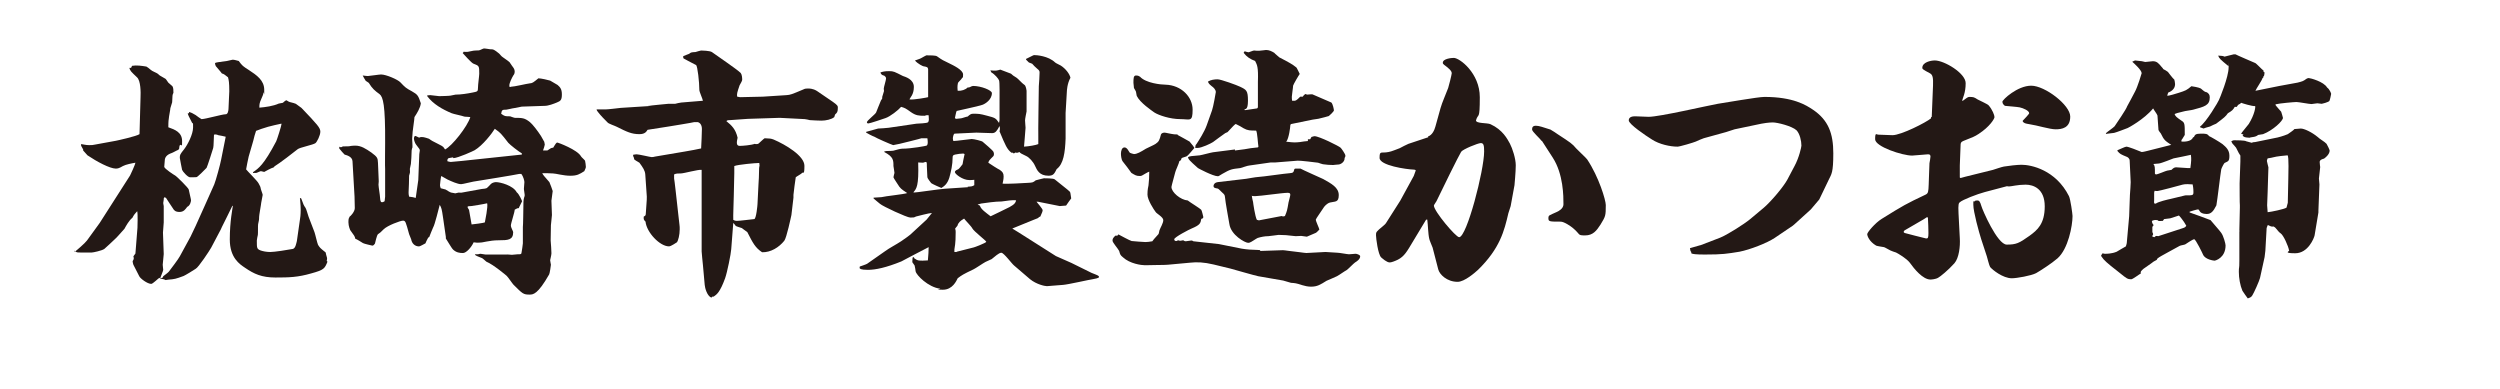
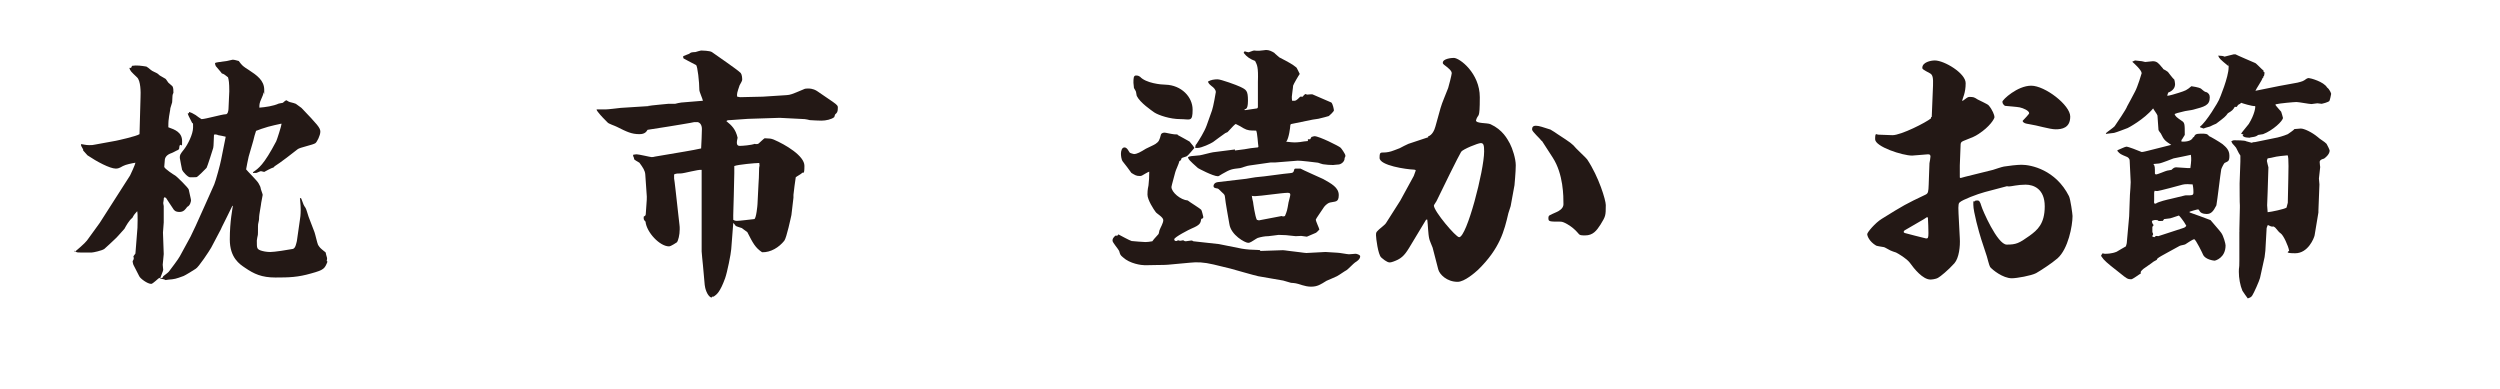
<svg xmlns="http://www.w3.org/2000/svg" id="_レイヤー_1" data-name=" レイヤー 1" version="1.1" viewBox="0 0 980.2 152.4">
  <defs>
    <style>
      .cls-1 {
        fill: #231815;
        stroke-width: 0px;
      }

      .cls-2 {
        isolation: isolate;
      }
    </style>
  </defs>
  <g class="cls-2">
    <path class="cls-1" d="M29.2,98.8c.6-.4,4.2-3.5,4.9-4.5l5-6.9,11.9-18.6c.1-.1,2.1-4.5,2.1-5-1.3.2-3.8.7-4.9,1.3-1.5.9-2.1,1-2.8,1-2.3,0-7.4-2.7-11.1-5.2l-1.7-1.9v-.4c-.8-1.4-.9-1.5-.8-2.1h.1c.8.1,1.7.4,3,.4s1.3,0,2.3-.2l8.2-1.5c.6-.1,8.2-1.8,9.3-2.6l.4-14.4c.1-1.9.1-6.6-1.4-7.9-2.3-2.2-2.6-2.4-3-3.7h.7c0-.1.4-.8.4-.8,1.8-.3,3.8,0,5.6.3q.7.4,1.6,1.2c.7.7,2.2,1.1,3,1.7.4.5.6.6,2.9,1.9.2.1.9,1.3,1.1,1.5.2.2,1.4,1.2,1.6,1.4.4.6.4,1.6.4,2.6-.4.7-.4,1-.5,3.7-.1.4-.3,1.1-.7,2.3,0,.6-.6,3.4-.6,4-.2,1.1-.2,2.7-.2,3.5,2.6.9,5.4,2,5.4,5.4s-.1.6-1,1.8c-.1.2-.1,1.2-.2,1.3-.1.2-.3.3-.4.4-.4.1-2.1,1.1-2.5,1.2q-2.7.9-2.7,3c0,.4-.2,2.1-.2,2.4,0,.7,4,3.3,4.1,3.3.6.2,5.4,5,5.5,5.6.1.7.9,3.8.9,4.2s-.3,2.1-1.5,2.6c-.6.8-1.3,2-3,2s-2.2-.7-2.6-1.4c-.4-.7-2.4-3.5-2.7-4.1l-.6-.3-.3.5c.1.3-.2,1.5-.2,1.8s.2,1,.2,1.2v6.4c0,.4-.3,3.7-.3,4l.3,8.4c0,.7-.4,3.6-.4,4.2s.2,1.6.2,2-1.1,2.9-1.2,3.3c1-.1,1.1-.3,1.2-.8.4-.3,2-1.5,2.2-1.8.7-.9,3.8-5,4.3-6l4.2-7.7,2-4.2,3.6-8,3.7-8.3c.6-1.4,2.4-8,2.7-9.7l1.8-9c-.2-.1-2.8-.6-2.9-.6-.2-.1-.7-.3-1.1-.3s-.5.1-.6.1c-.1.9-.1,4.7-.3,5.2,0,.1-2.4,7.6-2.6,7.8-.4.5-3.4,3.4-3.8,3.6-.2.1-1.8.1-2.7.1s-2.9-2.3-3.1-2.9c0-.1-.9-4.3-.9-4.7,0-1.2.1-1.4,1.7-3.4,1.4-1.8,3.5-5.9,3.5-8.5s0-1.2-.4-1.9c-1.3-2.6-1.5-2.8-1.7-3.7h.5c0,.1,0-.5,0-.5.8.2,1.5.5,2.6,1.2.2.2,2.2,1.6,2.3,1.6,1.5,0,8.1-1.9,9.4-1.9,1,.1,1.2-1.6,1.2-2.3,0-1,.3-5.8.3-6.7,0-3.5-.2-4.4-.5-5.5-1-.8-1.7-1.4-2.4-1.5-.3-.5-2.1-2.5-2.4-2.9-.2-.6-.3-.7-.3-1.2.7-.3,1.1-.3,4.7-.8.3,0,1.9-.5,2.2-.5.7,0,1.6.3,2.4.5,1.4,1.9,1.7,2.1,3.9,3.5,3.2,2.1,6.1,4.1,6.1,7.8s0,.6-.3,1.1c0,.7-.5,1.6-.9,2.6-.7,1.5-.7,2.2-.7,3v.3c2.4-.2,5.4-.6,7.6-1.6.2-.1,1.4-.2,1.6-.3.2-.2,1.1-1,1.4-1,.6.4,1.1.7,1.7.8q1.3.3,2,.6l2.2,1.6c6.2,6.5,7.4,7.8,7.4,9.3s-1.3,4-1.9,4.5c-.9.7-6.2,1.7-7,2.4-.8.7-7.6,5.9-8.9,6.6-.2.2-.6.5-.6.6-.8.1-3.2,1.5-3.6,1.7-.7-.2-1.2-.3-1.3-.3-.3,0-1.6.7-1.9.7h-1.2v-.3c2.2-1.5,4.2-2.8,9.1-12.1.3-.6,2.1-6.2,2.1-6.9h-.2c-.8.1-4.3,1-5.1,1.2-1.8.5-3.7,1.2-4.7,1.6-.1.1-1.1,3.6-1.1,3.9l-1.8,6.2c-.2.8-.9,4.3-1,5,.7.9,4.4,4.5,4.9,5.5.6,1.1.7,1.2.9,2.3.1.4.7,1.9.7,2.2s-.7,3.4-.7,4c-.1.7-.7,4-.7,4.6,0,1.3-.1,1.5-.4,2.9-.1.6,0,3.6-.1,4.2-.1.3-.4,1.9-.4,2.2,0,3,0,3.3,1.5,3.9.9.3,2.2.6,3.8.6s6.7-.8,8.8-1.2c1.1-.2,1.4-2.4,1.6-3.1l1.2-8.4c.1-.5.3-1.9.3-3.9s-.3-3.9-.3-4.6l.5.2c.9,2.5,1,2.7,1.7,3.7.3.4,1,3,1.2,3.5l2.3,6c.3.8,1.1,4.4,1.4,5,.7,1.1.9,1.3,2.4,2.5.1.1.2.1.6.5q.1.7.5,2c.1.3,0,1-.1,1.3l.3.3c-1.1,2.7-1.3,3.2-6.4,4.6-5.2,1.5-8.6,1.6-14,1.6s-8.4-1.4-11.9-3.8c-2.1-1.4-6-3.9-6-11.1s1.1-12.2,1.2-13.2h-.2c0,.1-4.1,8.3-4.1,8.3l-.4.9-3.8,7.2c-.6,1.1-5,7.8-6.1,8.3-.7.5-4,2.5-4.7,2.8-.6.2-3,1.2-4.5,1.3-1.4.1-1.9.2-2.6.3-.5-.3-.7-.3-2.1-.6l-.3-.3c-.5.3-2.6,2.4-3.2,2.4-1.5,0-4.3-2.1-4.7-3-.4-.7-2.2-4.3-2.3-4.5-.2-.5-.2-.8-.3-1.4.6-.9.5-1.2.3-1.9l.8-1.1.8-10.1c0-.6.2-5.2-.1-6.5-1,1.1-1.2,1.3-1.9,2.6-1.3,1-2.5,3.2-3.1,4.3-.6.6-3.2,3.7-3.9,4.2-.6.6-3.4,3.2-4,3.7-1,.7-4.4,1.4-4.9,1.4h-4.1c-1.7,0-1.9,0-2.5-.6v-.3Z" />
-     <path class="cls-1" d="M133.2,57.7h.7c.2-.1.4-.3.6-.3,1.7,0,2.4,0,3.2-.2.8-.1,1.5-.1,1.6-.1,2.3,0,4.1,1.2,6.3,2.7,2.4,1.8,2.5,2.1,2.6,4.1l.3,7.2c0,.2-.1,1.1-.1,1.3,0,.8.6,4.3.6,5q0,1.1.4,1.8c.4.1.6.2,1.4-.3l.2-1.8v-10.8c-.1,0,0-10.2,0-10.2.1-15-.8-18.1-2.2-19.2-1.8-1.3-2.9-2.2-4.2-4.4-.2-.2-1.1-.7-1.2-.8-.4-.7-.9-1.4-1.2-2.1,1.5.2,1.7.2,2.1.2s4.4-.6,5.1-.6c2,0,6.6,2,7.6,3.1,1.9,2,2.1,2.2,4.5,3.5,2.3,1.3,2.5,1.7,3.5,4.7-.2,1.8-1.5,3.9-2.5,5.4,0,.9-.7,5.2-.7,5.7s-.2,2.4-.2,2.8.2,3.1.1,3.5c-.1,0-.3,1-.3,1.1,0,1.1-.2,4.8-.3,5.3,0,.3-.4,1.6-.4,1.9s.1,1.4,0,1.6c0,.2-.3.9-.3,1.1,0,1.6-.1,4.8-.2,6.5,0,.5,0,.9.2,1.7,1.4.2,1.7.2,2.6.5l1-7,.4-10.2c0-.2.2-1.2.2-1.4,0-.4-.1-.6-1.3-2.1-.9-1.1-1-2.4-1-2.6,0-.4.2-1,.5-1s1.5.7,1.6.7l.2-.2c1.1-.2,1.8,0,3.6.6,1.1.8,1.3.9,3.7,2.1s1.8,1.1,2.6,2.1c2.7-1.3,8.8-9,9.9-12.7-.3-.1-2.2-.1-2.4-.2-.7-.3-4.2-1-4.9-1.3-3.6-1.5-7.3-3.6-9.6-6.7v-.3c.3,0,1-.1,1.2-.1s3.3.4,3.5.4c.6,0,4.1-.1,4.4-.2.3,0,1.7-.4,2-.4,2.1,0,4.6-.4,6.6-.8,2-.4,2.2-.4,2.2-1.8s.5-4.7.5-5.6c0-3,0-3.1-2.2-3.9-.9-.3-3.7-3.6-4.3-4.2l.3-.3v-.2c.5,0,1.4.1,1.8,0,2.3-.5,2.5-.5,3-.5,1.2,0,1.4,0,2.2-.4s.9-.4,1.3-.4,1.9.3,2.1.3c1.4,0,1.6.1,3.6,1.7.4.4.9,1.1,1.4,1.4,2.1,1.5,2.3,1.6,2.7,2,.2.4,1.4,2,1.6,2.3.3.5.4.9.4,1.3,0,.7-.2,1.2-.5,1.5-.6,1-1.6,3-1.6,4s.4.5.7.5c1.2,0,6.2-1.2,7.2-1.3,1.2-.1,1.4-.3,3.5-2,1,0,4,.7,4.6.9l2.9,1.7c.9.8,1.7,1.5,1.7,3.7s-.5,2.6-2,3.2c-1.2.5-3.3,1.3-4.7,1.3l-9,.3c-.5.1-2.6.5-3.1.6-.4,0-2.6.6-3,.6-1.4,0-1.8,0-2,1.6,1.4,1,1.5,1,3.5,1,.3.1,1.6.6,1.9.6,2.8,0,3.8,0,5.9,1.7,1.1.9,3,3.4,4.3,5.4.2.4,1.1,2,1.3,2.3,0,.3.2.8.2,1.1s-.5,1.8-.7,2.3h1.7c.5-.3.6-.4,1.4-.9.2-.1.7-.2.9-.2.2-.3,1-1.7,1.3-1.9.1-.1.3-.1.4-.1.2,0,7.8,2.8,9.2,5.4.2.4,1.6,1.5,1.6,1.8.1.3.3,1.8.3,2.3s-.2.7-.6,1.7c-1.9,1.2-2.8,1.8-5.5,1.8s-5.7-.9-6.8-.9c-1.4-.1-2.7-.1-4.2-.1.4.8.6,1,2.8,3.5.2.3,1.3,3.4,1.3,3.5s-.5,3.7-.5,3.8c0,.9.2,5.5.2,5.6,0,.6-.4,3.5-.4,4,0,1-.1,5.2-.1,6,.1.8.3,4.3.3,5s-.5,2.6-.5,2.7c0,.4.3,1.6.3,1.8,0,.3-.5,3.6-.7,3.8-4.5,7.9-6.3,7.9-7.7,7.9-2.4,0-2.7-.3-6.3-3.9-.4-.4-2.2-3.1-2.7-3.5-.1-.1-5.2-4.4-7.9-5.5-.3-.2-1.4-1.3-1.7-1.4-.4-.2-2.2-.8-2.5-1.1-.1,0-.2-.1-.3-.4h1.2c.4-.1.7-.2,1-.2s1.7.3,2,.3h8c.4-.1,1.9.1,2.3.1s1.9-.2,2.2-.2c1.4,0,1.5,0,1.6-.8.1-.2.5-3.4.5-3.5v-6.4c.1,0,.2-8.1.2-8.1,0-2.6.1-2.9.5-4.1v-.5c0-.3-.3-1.9-.3-2.2,0-.5.2-2.3.2-2.7s-.3-2-1.2-3.2h-.9c-1.7.4-14.2,2.4-17.9,3-.8.1-4.1,1-4.8,1-1.4,0-3.8-1.1-5.3-1.8-.4-.2-2.2-1.2-2.5-1.4-.2.5-.5,3.5-.5,3.6,0,.3.2,1.1.3,1.2,1.5.4,1.6.4,1.9.5.3.2,1.9,1.2,2.2,1.2s1.4.3,1.6.3,1.1-.3,1.3-.3,1.1.1,1.3,0l7.7-1.4c.4,0,1.9-.2,2.1-.4.3-.2,1.3-1.3,1.5-1.5.8-.8,1.9-.8,2.1-.8,1.6,0,6.7,1.3,8.1,4,.9.6,2.1,3.4,2.1,3.5s-1.2,2.3-1.3,2.7c-.5,0-.8.1-1.6.6,0,1-1.5,5.3-1.5,6.2s.9,2.2.9,2.6c0,3.1-2,3.2-5.7,3.2s-6.3,1-7.5.9c-.8.1-1.5,0-2.3-.1-.9,2-2.9,4.2-4.2,4.2s-2.6-.2-3.8-1.3c-.7-.6-2.5-3.9-2.9-4.4v-.6l-1.1-7.6c-.5-3.4-.6-3.8-1.3-5-.4,1.4-1.9,7.8-2.6,8.9-.3.6-1.3,3.2-1.5,3.7-.4.2-.5.3-.6.6-.2.3-.8,1.6-.9,1.9-.4.2-2.1,1.2-2.5,1.2-1.6,0-2.8-1.1-3.1-2.8,0-.1-.7-1.7-.8-2-1.3-4.7-1.4-5.3-2.4-5.3s-6.1,1.9-7.6,3.4-1.1,1.1-2.2,1.9c-.5.4-1.1,3.4-1.2,3.7-.2.3-.6.8-1,.8-.4-.1-3.2-.7-3.7-1-.5-.3-2.5-1.6-3-1.7-.2-1-.4-1.2-2-3.4,0,0-.7-1.5-.7-3.1s.2-1.5.5-2.2c.3-.1,2-1.9,2-3.3s-.1-3.7-.1-4.5l-.8-13.9c-.1-1.7-2-2.3-3.1-2.6-.1,0-1.9-2.1-2.1-2.4v-.8ZM204.7,60.2c-1.4-.8-4.7-3.4-5.4-4.2-2.9-3.7-3-3.9-5.3-5.5-1.1,1.8-4.7,6.5-7.9,8.4-.5.3-6.4,3-8.3,3.1l-.2-.3-1.7.3c-.4.3-.5.4-.5,1.2.2.1,1.1.3,1.3.3,1.4,0,23.4-2.5,27.9-2.9v-.4ZM190.1,87.2c.1-.6,1.3-6.2.9-7.5-1.1.3-6,1.1-6.3,1.1-.6,0-1.4,0-1.4.4.1.3.3.6.6,1.1.2,1.3.7,4.1,1,5.7.4,0,4.9-.6,5.2-.8Z" />
    <path class="cls-1" d="M254,41.5h.5c0-.1,7.5-.8,7.5-.8h2.7c.3-.1,2.1-.5,2.4-.5l8.5-.7c-.1-.7-1.4-3.5-1.4-4.2,0-3-.7-9.5-1.3-9.8-1.7-.9-4.8-2.5-4.9-2.6-.1-.2-.2-.5-.1-.9.3-.2,2.2-.8,2.3-.9.7-.6.9-.6,2.5-.7.4-.1,1.9-.6,2.2-.6.5,0,3.4.1,4.2.6,1.8,1.3,9.9,6.8,11.3,8.2.5.6.6,1.9.6,2.6s-.9,1.9-1,2.2c-1,2.9-1.1,3.3-1,4.5h.3c0,.1.9.2.9.2l8.9-.2,9.3-.6c1.5-.1,2-.3,6.5-2.2.7-.4,1.4-.4,1.9-.4,2,0,3.1.7,3.7,1.1l6,4.1c2,1.4,2,1.7,2,2.3,0,1.7-.3,2-1,2.6-.2.2-.3,1-.4,1.1-1,.9-3.3,1.4-5,1.4s-2.4-.1-4.6-.2c-.3-.1-1.7-.4-2-.4l-9.8-.5-12.5.4c-1.1,0-6,.5-7,.5s-1.1.1-1.4.4c2.1,1.7,3.6,3.1,4.4,6.5-.1.6-.3,1.2-.3,2s.4,1.2,1.1,1.2c1.2,0,4.6-.3,5.9-.8.2.1,1.1.2,1.5-.1.4-.3,2-1.9,2.4-2.1,2.2.1,2.4.1,3.5.5,4.7,2,12.1,6.4,12.1,10.3s-.5,2.3-.9,2.8c-.3.4-2.2,1.4-2.5,1.7-.1.4-.9,6.5-.9,6.9v1.1l-.8,6.8c-.2.9-1.9,9-2.8,10.1-2.1,2.6-5.3,4.6-8.7,4.5-2.7-1.8-3.6-3.6-5.8-7.9-.1-.1-1.9-1.4-2.2-1.6-.3-.1-2-.6-2.3-.8-.1-.2-.8-1-1-1.2l-.8,10.3c-.1,1.8-1.6,9.2-2.4,11.4-2,5.5-3.3,6.4-4.5,7.2h-.5l-.4.4c-1.7-.7-2.5-3.8-2.6-5l-.7-7.8c-.1-1-.5-4.8-.5-5.3v-32c-1.3-.2-7,1.4-8.1,1.4s-2,0-2.7.4v1.6c.1,0,1.1,9.2,1.1,9.2.2,1.4.8,7.6,1,8.9.1.6.1,1.2.1,1.8,0,2.2-.6,4.5-1.1,5.1-.2.1-2.3,1.6-3.1,1.6-3.6,0-8.8-5.5-9.2-9.7-.7-.7-.8-.9-.7-2,.5-.2.8-.4.8-1.1,0-1,.5-5.8.4-6.7l-.6-8.7c-.1-1.5-.9-2.7-2.3-4.6-.5-.3-1.8-1-2.1-1.4v-.4c-.3-.7-.4-.8-.4-1.3.5-.1,1.1-.2,1.4-.2.9,0,5.4,1.1,5.9,1.1s1-.1,1.3-.2l11.8-2c.8-.1,6.1-1.1,6.3-1.2.1-1.8.3-6,.3-7.6s-.7-2.4-1.5-2.7h-1.6c0,.1-9.9,1.7-9.9,1.7l-8.3,1.3c-.5.8-1.1,1.7-3.2,1.7-3.1,0-4.9-.9-8.9-2.9-.5-.3-3.3-1.2-3.6-1.7-1-1-2.7-2.7-3.6-3.9-.6-.7-.6-.8-.7-1.2h3.6c1,0,4.9-.5,5.9-.6l11-.7ZM297.4,72c.1-2.1.2-2.4.2-4.7s.2-2,.2-2.3-.1-1-.1-1.1c-1.4,0-8.3.6-9.8,1.2v2.8l-.2,8.9c0,1.5-.3,8.1-.2,9.4.5.3.8.4,1.4.4,1.1,0,5.8-.6,6.8-.7.8,0,1.3-5.5,1.3-5.9l.4-8Z" />
-     <path class="cls-1" d="M358.5,101.3c1.4,1,1.8,1,5.3.8.2-1.9.3-4.1.3-5.2-1.7.8-9.1,4.8-10.7,5.6-5.9,2.4-10.1,3.3-13.1,3.3s-3.1-.5-3.2-.6c-.1,0-.1-.1,0-.7.3-.1,2.7-.9,2.9-1.1l7-4.9c1.6-1.2,4.5-2.7,6.3-3.9,2-1.4,2.9-2,3.6-2.6l6.4-5.9,2.1-2.6c-1,0-5.9,1.3-6.3,1.4-.7.4-.9.4-2.2.4s-10.8-4.4-11.9-5.4c-.7-.6-2.1-1.7-2.5-2.1v-.3c.5-.1,2.7-.1,3.1-.2,1.5-.4,8.7-1.1,10.1-1.6-.9-.6-2.4-1.5-3.1-2.5-.3-.5-2.3-3.4-2.3-3.7s.4-1.6.4-1.7c0-.5-.4-2.4-.4-2.7,0-2.3,0-3.6-3.6-5.5v-.2c.3-.1.8-.2,1.1-.2s2.1,0,2.4-.1c1.4-.4,2.9-.8,3.5-.8,3.7,0,9.4-1.1,9.6-1.2.7-.4.4-2.3.3-2.9h-2.3c0,.1-8.6,2.2-8.6,2.2-.4.1-2.3.5-2.5.5-1-.3-6.7-2.8-7.4-3.3-.5-.1-3.1-1.5-3.2-1.6v-.3l4.7-1.3c.5,0,3.5-.2,4.1-.3l10.9-1.6c.8-.1,4.2-.1,4.6-.6s.3-1.4.2-2.7c-.8-.1-.9,0-1.6.2-2.3,0-3.4-.1-5.3-1.4-2.2-1.6-2.5-1.7-3.9-2.1-1.1,1.3-4.3,3.8-6.1,4.4-.8.3-6.2,2.1-6.7,2.1s-.6-.2-.6-.5c0-.6,3.3-3.1,3.6-3.8s1.6-4.1,1.9-4.7c.1-.2.5-.7.5-.8v-.6c.1-.4.6-1.9.7-2.3,0-.2-.1-.7-.1-.9,0-.6.9-3.4.9-4s-.3-.8-.8-1.2h-.3c-.8-.4-.9-.6-1.1-1.2,1-.3,1.6-.5,3.4-.5s2,.2,5.4,1.9c.8.3,4.3,1.2,4.3,4.3s-1.5,4.1-1.7,4.9c1.7.2,7.1-.8,7.3-.9v-11c-.1-.8-.6-.9-1.8-1.1-.2,0-2.2-.9-3.4-2.3h.1c1.5-.5,2.1-.7,2.9-1.2.4-.2,1.2-.7,1.5-.8,1.5,0,3.7,0,4.2.4,2.1,1.5,2.4,1.6,4.7,2.7,1.6.8,5.5,2.6,5.5,4.4s-.2,1-.4,1.4c-.1.4-1.5,1.6-1.6,1.9-.3,1.2-.2,2.4-.1,3.1,1.5.1,3-.4,3.9-1.3.2,0,.7,0,.8-.1.6-.3,1-.5,1.3-.5,3.2,0,7.4,1.7,7.4,2.8,0,2.6-2.6,4.2-3.7,4.6-1.6.6-9.9,2.3-10.1,2.4-.2.1-.6,2.5-.7,2.8.1.1.3.3.5.3.3,0,1.6-.2,1.9-.2s2.2-.7,2.6-.7c.9-.8,1.3-1.1,2.1-1.1,2.3,0,2.6,0,5.6.8,3.1.8,3.3.9,4.6,2.8l.2-1.1v-6.9c0-2.2.1-8.1-.2-8.7-.2-.6-1.7-2.4-3-3.1l-.4-.8c2.2.2,2.6.1,3.9-.3l4.2,1.6c.7.7.8.7,2.2,1.6.5.3,2.2,2.2,2.7,2.5.2.2.6.4.6.5.4.6.6,2,.6,2.1v8.1c-.1.5-.6,2.9-.6,3.5s.2,2.5.2,2.9c0,1-.6,6.7-.6,7.4,1.9-.1,4.7-.6,5.6-1v-3.2c-.1,0,.2-19.5.2-19.5.1-.8.3-4.5.3-5.4s-.6-1.1-1.1-1.6c-.3-.2-1.6-1.5-1.8-1.8-.2-.1-1.1-.4-1.3-.5l-1.1-1.1v-.3c.5-.2,2.9-1.5,3.1-1.5,1,0,5.6.3,8.3,2.9.3.3,1.9,1,2.2,1.2,1.9,1.2,3.5,3.3,3.8,4.8-1.3,2.3-1.4,5.2-1.4,5.3l-.5,8.5v10c-.2,5.5-.8,10-3.5,12-.9,1.8-1.3,2.6-3.2,2.6-3.6,0-4.5-2.2-5.3-3.9-.7-1.6-2.3-3.3-3.4-3.8-2-1-2.2-1-2.7-1.6-.7.3-.9.4-1.6.2l-.6.4c-.4-.4-.6-.4-.9-.3-1.8-1.4-2.4-2.9-4.7-8.4.2-.9.2-1.1,0-2.1-1,1.9-1.6,2.8-2.9,2.8s-5.3-.2-6.2-.2l-8.5.4c-.5.1-.7,1.5-.7,1.9s.1.7.2,1c1.1,0,6.7-.8,7.2-.8.9,0,4.1.8,4.3,1.1.7.6,3.8,3.2,4.2,3.9.2.4.2.7.2.9,0,.3,0,.5-.2.8-1.6,1.6-1.8,1.8-2,2.6.7.5,3.8,2.5,4.5,2.8,1.1.8,1.5,1.3,1.5,2.6s-.3,2.1-.4,2.8c1.5.2,8.1-.2,9.8-.3,1.9-.1,2.1-.1,3.2-1,.1,0,2.9-.8,3.2-.8s3.7,0,4.2.4c.9.8,5.6,4.4,5.9,4.8.1.1.3.4.3.7.2,1.2.2,1.5.3,2-.1.1-1.7,2.3-2,2.8l-2.5.2-8.5-1.7h-.6c.4.5,2.4,2.8,2.4,3.3s-.2.9-.9,2.5l-.5.2c-.4.5-.6.5-1.9,1l-8.6,3.5,2.6,1.6,14.5,9.2,6.1,2.7,7.9,3.9c.4.2,2.5.9,2.7,1.2.1.1.2.2.2.4,0,.5-1.7.7-2.6.9-.5,0-9.7,2.1-11.5,2.2-1,0-5.4.5-6.3.5s-4.1-.7-6.6-2.7l-6.3-5.4c-.9-.7-4-5-5-5s-2.6,1.6-3.8,2.5c-.4.2-2.1,1-2.4,1.1-.8.4-4,2.6-4.7,2.9-4.2,2-4.6,2.3-6.2,3.5-.5,1-2,4.5-5.8,4.5s-.7-.2-1.1-.4c-4.7-.6-9.3-5.3-9.6-6.8-.1-.8-.2-1.5-.4-2.3-.4-.6-.7-1-.9-1.3,0-.3.1-1.4.1-1.8l.5-.2ZM379.4,73.2c1.6-.1,1.8-.1,2.6-.6v-2.1c-.8.1-1.3.1-2,.1-2.6,0-5.6-2.4-5.6-3.1s.9-.9,1.4-1.2c.3-.2,1.4-1.6,1.6-1.9q.2-1.3.8-4c-.2-.1-.4-.2-.5-.2-1,0-2.2.2-3.2.4-.8.2-1,.4-1,1.2,0,2.7-.6,5.4-1.3,7.9-.8,2.5-2,3.3-3.1,4-.1,0-3.7-1.6-4-1.9-.3-.4-1.5-1.9-1.5-2.3,0-.6-.2-3.7-.2-4.3,0-1.3,0-1.7-.4-1.7s-.9.3-1.1.3c-.3,0-1.7-.1-1.9-.1.3,9.3-.7,10.3-1.8,11.6v.2c.5.1,10.3-1.4,12.3-1.5l9-.6ZM375.1,98.7l6.7-1.7c.2,0,4.9-1.8,4.9-2.2s-4.9-4.1-5.5-5.3c-.3-.7-2.8-3.2-3.2-3.8-1.5.9-2.3,1.6-2.6,2.8l-.9,1.1c.2.8.2.9.2,1.4,0,1.6,0,4.1-.5,6.8v1h.9ZM384.2,80.6c.3,1.4,2.4,2.8,4.2,4.2.2-.1,7.1-3.4,7.4-3.6,1.9-1.1,2.1-1.3,2.6-2.5l-.2-.2c-1.1-.1-3.6.2-5.5.5-2.5,0-5.9.5-8,.8l-1.4.4.8.4Z" />
    <path class="cls-1" d="M438.1,92.4l.4-.5c.8.4,4.4,2.4,5.2,2.6.3.1,5.2.4,5.4.4.7,0,1.6-.1,2.7-.3.4-.6.6-.8,2.4-2.8.2-.2.3-1.3.4-1.5.4-1.1,1.5-2.8,1.5-4s-2.7-2.6-3-3.2c-.7-.9-3.2-4.7-3.2-6.8s.3-3,.4-3.6q.3-2.4.3-5.4c-.5.1-2.4,1.3-2.8,1.5-.3.2-.6.2-.9.2-1.4,0-1.8-.3-3.3-1.2-.5-.8-2.9-3.9-3.4-4.5-.6-.8-.7-2.5-.7-3,0-1,.3-2.5,1.4-2.5s1.7,1.7,2.1,2.1c.2.1,1.3.5,1.6.5,1.2,0,2.6-.8,4.7-2.1.5-.3,3.3-1.5,3.8-1.9,1.3-.9,1.5-1.4,2.1-3.7.2-.5.9-.7,1.4-.7s2.3.5,2.7.5c.9.2,1.4.2,2.4.2v.2c.1.1,4.5,2.4,4.7,2.6,1.4,1.7,1.6,1.9,1.9,2.5-.3.3-2.3,2.8-2.9,3.2-.2.2-1.9.6-2.1.8-.1.3-.2.5-.3.8l-.6.4c-.1.8-1.5,3.7-1.6,4.3-.2.9-1.5,5.4-1.5,5.8,0,2.1,3.6,5.1,6.4,5.3.8.7,4.7,3,5.3,3.7.2.2.8,2.7.8,2.8,0,.5-.5.7-.8.7-.3,1.8-.5,2.4-3.8,3.8-.8.3-6.8,3.4-6.8,4.2s.8.7.9.7l.6-.3c.3.1.6.2.9.2s.9-.2,1.1-.2c.4.3.7.4,1,.4s1.9-.3,2.2-.3.3,0,.8.3l10,1.1,9,1.8c1.6.3,4.4.5,6.2.5s.7.4.9.4l9-.3c.7,0,3.6.5,4.2.5s4.3.6,5,.6l7.5-.4c.7,0,4.1.3,4.8.3s3.8.6,4.4.6,2.2-.2,2.6-.2,1.8.4,1.8,1c0,1.2-1.5,2.1-2,2.4-.6.4-2.8,2.7-3.3,3-1.1.6-2.7,1.8-3.8,2.4-.5.3-3.5,1.5-4.1,1.8-2.4,1.5-3.6,2.3-6.1,2.3s-4.9-1.2-5.9-1.3c-.3-.1-1.6-.2-1.9-.2-.5-.1-2.6-.8-3.1-.9l-9.8-1.7c-1.1-.2-10.5-2.9-10.9-3l-6.6-1.6c-3.8-.9-6.5-1-9.2-.7l-8.7.8c-.5.1-3,.1-3.5.1-.9,0-4.1.1-5.5.1s-5.9-.6-8.6-3.1c-1.1-.9-1.1-1.1-1.5-2.5-.3-.7-2.6-3.3-2.6-4s.1-1,1.1-2h.7ZM457,33.2c6.2.2,10.6,4.8,10.6,9.8s-1,3.7-4.9,3.7-8.4-1.5-10.1-2.6c-1.1-.8-5.6-3.8-6.9-6.5,0-.1-.1-.3-.3-1.6,0-.2-.7-1.3-.8-1.5,0-.5-.2-1.6-.2-2,0-1.7,0-2.9,1-2.9s1.2.3,1.6.5c2.3,2.5,8.2,3.1,10,3.1ZM484.2,59c3.8-.5,4.2-.5,6.2-.9.4-.1,2.3-.2,2.7-.3.1,0,.2,0,.3-.3-.2-1-.4-5.6-.9-6.3-2.3,0-3.3,0-4.9-.9-.2-.2-2.4-1.4-3.1-1.7-.6.4-.9.7-3.2,3.2-.1.1-.8.3-.9.4-.8.5-4.1,3-4.8,3.5-.9.6-4.5,2.3-6,2.3s-.9,0-.9-.6.3-.8.4-.9c1-1.5,3.1-4.8,4-7.3l2.1-5.9c.5-1.3,1.5-7.1,1.5-7.2,0-1-1-1.9-1.6-2.3-1.1-.9-1.2-1.1-1.5-1.8,1.1-.7,2.5-.9,3.8-.9s7.6,2.3,8.8,2.9c2.5,1.2,3.1,1.5,3.1,5.5s-1.2,3-1.4,3.5l.2.2,4.8-.7.3-.4v-10c.2-5.9-.3-6.6-1.1-8.2-1.9-.7-3.3-1.6-4.5-3.2l.4-.6c.2.1,1.3.4,1.5.4.3,0,1.8-.7,2.2-.7.4.1,1.4.1,2,.1s2.3-.3,2.7-.3c1.2,0,2.2.5,3.2,1.1.3.4,1.7,1.5,2,1.8.3.1,4.6,2.4,5.4,3,.2.2,1.3.9,1.4,1.1.2.3,1.1,2.2,1.2,2.4-.4.5-2.5,4.1-2.6,4.6,0,.7-.5,3.7-.5,4.3s0,.9.1,1.6c1.5.1,1.6,0,3.2-1.6h1c.1-.2.4-.6.7-.8.4-.5.7,0,1,0s1.8-.2,2.1-.1c1.9.8,5.4,2.3,7.4,3.2.6.6,1,2.7,1,3.1s-1.8,2.1-2,2.2c-.2.1-2.9.8-3.4.9-.4.2-2.5.4-2.9.5l-8.3,1.7c-.3,0-.5.3-.5.6,0,.5-.5,5-1.6,6.4h.4c2.6.3,3.1.3,5,.1.4-.1,2.7-.4,3.1-.4v-.7c-.1,0,.9,0,.9,0l.5-.9c.6-.2,1.1-.3,1.2-.3,1.8,0,9.6,3.9,10.2,4.5.2.1,1.9,2.5,1.9,3.1s-.2.7-.3.9c.1,1.7-1.7,2.6-2.4,2.6s-1.8.2-2.1.2c-1,0-2.9-.1-4-.3-.2,0-1.6-.5-1.9-.6-.7-.1-7.3-.9-8-.8l-8.8.7h-1.8l-8.4,1.2c-.6,0-3,.9-3.5,1-3.4.4-3.8.4-7.1,2.3-1.3.8-1.4.9-1.7.9-1.9,0-7.7-3.1-7.8-3.2-3.5-3.1-3.8-3.5-3.9-4.3.8-.4,1.1-.4,4.6-.7.8-.1,4.4-1.1,5.2-1.2l8.6-1.1ZM475.8,72.8c.1-.5.4-1.2,1.7-1.4l11.1-1.3c.7-.1,3.9-.7,4.6-.7,2-.1,10.7-1.4,12.5-1.5,1.3-.1,1.5-.3,1.8-1.6.1-.1.3-.2.4-.2h2c.6.4,8.5,3.9,8.9,4.1,3.2,1.8,6.1,3.3,6.1,6.3s-1.5,2.4-3.4,2.9c-1.2.3-2.3,1.5-2.8,2.4-.4.7-2.8,4-2.8,4.3,0,.7,1.3,3.3,1.4,3.9-.2.2-1.1,1.2-1.4,1.3-.5.2-3.4,1.5-3.5,1.5-.4,0-1.9-.3-2.2-.3-.7,0-1.9.1-2.2.1-.6,0-3.3-.4-3.8-.4s-2.5-.1-2.9-.1-3.4.5-4,.5c-1.4,0-2.9.3-4.2.7-.5.2-2.6,1.7-3.1,1.8-.2.1-.4.1-.7.1-1.1,0-6.7-3-7.3-7.4-.3-1.7-1.6-8.9-1.7-10.4-.1-1-.2-1.1-1.2-2-1.3-1.3-1.4-1.4-1.8-1.5-.7-.1-1.6-.2-1.5-1.1h.3ZM493.6,86.4l8.9-1.7c.5.2.7.2,1.3,0,.8-1.9.9-2.3,1.4-5.3.1-.5.7-2.6.7-3,0-.8-.6-.8-1.1-.8-2,0-10.8,1.3-12.6,1.3s-1-.1-1.4-.2c0,.4.4,2.2.5,2.5,0,.2.8,5.8,1.5,7l.8.2Z" />
    <path class="cls-1" d="M559.9,53.5c1.6-.5,2.5-2.4,2.9-3.9l2-7.2c.6-2.2,2.2-5.7,3-7.9.2-.5,1.4-5.3,1.4-5.8,0-1-1.4-2.1-3-3.3-.4-.3-.5-.5-.5-.8,0-1.6,3.4-1.9,4.3-1.9,2.3,0,10.2,6,10.2,15.4s-.6,6-1.5,9.1c0,1.3,4.4.9,5.7,1.5,4.8,2.2,6.6,5.8,7.6,7.6,1,1.9,2.3,5.9,2.3,8.5s-.5,7.7-.5,7.8l-1.5,8.2c-.1.4-.8,2.4-.9,2.8-1.6,6.9-3.3,13.8-11.9,22.2-1.2,1.1-5.3,4.7-8,4.7-4.2,0-7.1-2.9-7.6-4.9l-2.2-8.5c-.2-.6-1.2-2.8-1.3-3.4-.5-2-.5-5.5-.8-7.6h-.2c0-.1-.3.1-.3.1l-5,8.3c-2.5,4.2-3.5,6-6,7.3-1.2.6-2.6,1.1-3.2,1.1-1.2,0-2.8-1.5-3.4-2-1.2-1.2-2-7.5-2-8.7s0-1.3,2.8-3.6c.7-.6.9-.8,1.1-1.1l5.6-8.8,5.3-9.7.8-2.2c-.2-.2-.3-.3-.8-.3-2.9-.1-13.4-1.6-13.4-4.6s.6-1.7,3.5-2.3c1-.1,3.8-1.3,4.4-1.5.5-.3,2.9-1.5,3.4-1.7l7.8-2.6ZM581.9,59.4c0-2.4-.2-3.3-1.3-3.3s-7,2.4-7.7,3.4c-.7,1-8.1,16-9.5,19-.1.4-1.2,1.8-1.2,2.1,0,2.2,8.6,12.4,9.9,12.4,3,0,9.8-26.2,9.8-33.6ZM604.4,55.2c-.5-.8-3.7-3.6-3.7-4.4s.2-1.5,1.5-1.5,2.8.6,5.7,1.5c.9.5,2.4,1.5,2.8,1.8,5.2,3.4,5.7,3.7,7.3,5.6.6.7,3.8,3.6,4.3,4.3,4.6,6.9,7.3,16,7.3,17.9,0,4.3-.1,4.4-2.1,7.7-1.5,2.3-2.9,4.2-6,4.2s-1.7-.3-4.8-2.9c-.7-.6-3.4-2.5-4.8-2.5-4.3,0-4.8,0-4.8-1.3s.3-1.1,3.3-2.5c.7-.3,2.6-1.3,2.6-3,0-3.1,0-11.8-4.2-18.3l-4.2-6.5Z" />
-     <path class="cls-1" d="M666.6,96.2l7.8-3c2.6-1,9.4-5.3,11.7-7.2l5.5-4.6c2.9-2.5,7.7-8.2,9.2-11l2.8-5.3c1.8-3.3,2.7-7.5,2.7-8,0-1.8-.6-4.6-1.9-6-1.8-1.7-7.6-3.1-9.3-3.1s-4,.4-4.5.5l-10.5,2.2-3.4,1.1-8.7,2.4c-.4.1-2.7,1.1-3.1,1.3-.9.4-6.3,2-7.2,2-2.8,0-7.1-.9-10-2.8-2.4-1.5-9.1-6-9.1-7.5s1.7-1.6,2.5-1.6,4.4.2,5.3.2c4.3,0,23.1-4.4,27.1-5.1,2.8-.4,15.7-2.7,18.3-2.7,11.3,0,16.3,3.2,19,5,6.1,4.1,8,9.4,8,17.1s-.7,8.1-1.8,10.4l-3.7,7.7-3.3,3.9-6.5,5.9-.6.5-7.1,4.8c-3,2-9.7,4.6-13.8,5.4-5,.8-6.5,1.1-13.6,1.1s-4.9-.8-5.3-1c-.3-.3-.4-.6-.5-1.5l4.2-1.2Z" />
    <path class="cls-1" d="M757.4,45.8l.5-12.3c.1-2.9-.1-4.1-1.1-4.7-2.8-1.5-3.1-1.7-3.1-2.2,0-2.2,3.3-2.9,4.9-2.9,3.7,0,12.1,5,12.1,8.9s-1.2,5.9-1.4,6.9h.3c1.4-1,1.9-1.5,2.5-1.5,1.7,0,1.9.1,3.3,1,.7.4,3.9,1.8,4.3,2.3,1.5,1.7,2.3,3.9,2.3,4.6s-1.9,3.8-6.2,6.6c-1.7,1.1-2.1,1.2-6.1,2.8-.9.4-1,.8-1,1.8l-.3,7.8v4.7l.3.2,1.8-.5,10.9-2.7c.6-.2,3.6-1.2,4.3-1.3,1.7-.3,5.3-.7,6.9-.7,3.8,0,13.4,2,18.6,12.3.6,1.2,1.4,7.1,1.4,7.8,0,3.8-1.7,12.9-5.9,16.6-2.3,2-6.8,4.9-8.4,5.8-1.9,1-7.6,2-9.5,2-3.5,0-7.6-3.3-8.5-4.4-.4-.6-1.1-3.6-1.3-4.2l-2.2-6.7c-.9-2.8-3.1-10.8-3.1-13.5s0-.6.6-1.5c.3-.2.6-.2,1-.2.6,0,1,.2,1.6,2.3.3,1.2,6.2,15,9.9,15s4.8-.5,9-3.5c3-2.2,5.9-4.6,5.9-11.5s-4.4-8.5-7.5-8.5-5.6.7-6.5.7-.5-.1-.8-.1l-8.7,2.3c-3,.8-8.7,3-9.8,4-.4.3-.7.7-.5,4.4l.5,9.7c.2,3.2-.3,7.7-2.1,9.8-2.4,2.7-5.6,5.3-6.4,5.7-1,.6-2.7.7-3,.7-3,0-6.4-4.2-8.1-6.6-1.3-1.7-4.6-3.6-5.4-4-.3-.1-1.9-.6-2.2-.8-.3-.1-2.1-1.2-2.5-1.3-.5-.1-2.7-.4-3.1-.6-2.7-1.6-3.5-3.8-3.5-4.5s3.1-4.4,5.7-6c8.7-5.4,9.4-5.8,17.2-9.5,1-.5,1.1-1.1,1.2-3.9.1-1.3.2-7.2.3-8.4.1-.4.4-2.3.4-2.6,0-.7-.3-.9-1-.9s-5.3.5-6.2.5c-3.8,0-14.5-3.5-14.5-6.4s.5-1.8,1.3-1.8,5.3.2,5.5.2c3.4,0,13.2-5,15.1-6.6v-.4ZM746.6,91.3c.9.3,7.8,2,8.6,2.2.7,0,.9-.2.9-2.1s-.1-4.1-.2-6l-.3-.3-1.4.9-7.4,4.3c-.4.3-.4.5-.4.8h.2ZM793.2,47.2c.4-.4,2.4-2.5,2.4-2.8,0-1-2.3-2-3.7-2.3-.9-.2-4.9-.5-5.8-.6-.4-.3-1-.8-1-1.6s5.9-6.3,11.3-6.3,15.3,7.6,15.3,12.1-3.3,5-5.7,5-7.4-1.6-10.3-2c-1.8-.3-2-.4-2.6-1v-.5Z" />
    <path class="cls-1" d="M839.4,107.2c-.6.3-3.2,2.3-3.8,2.3-1.4,0-1.8-.3-4.5-2.5-1.7-1.3-5.4-4.2-6.3-5.3,0-.1-1-1.2-1-1.4,0-.3.5-.8.6-1,.5.2.7.2,1.1.2s2.5,0,4.4-.8c.6-.3,3.1-1.9,3.6-2.1.4-1.2.4-1.3.5-2.9l.8-8.9c.1-1.3.2-7.2.3-8.4.1-.4.3-5,.3-5l-.4-8.4c0-.9-.8-1.4-1.1-1.5-2.4-1-2.7-1.1-3.7-2.3v-.3c.6-.2,3-1.4,3.5-1.4.8,0,4.3,1.4,6,2.1.6,0,1.6-.3,2.1-.4l9.5-2.4c-2.4-1.6-2.8-1.8-4.1-4.5-.2-.2-.8-1-.9-1.3-.1-.8-.3-4.8-.4-5.7-.1-.5-1.5-2.3-1.7-2.8-3.5,4.3-9.9,7.7-10,7.7-.8.3-4.4,1.7-5.3,1.9-.5.1-2.8.3-3.2.4v-.3c.5-.5,3-2.2,3.4-2.7.8-1.2,4.6-6.7,4.9-7.8.9-1.7,2.1-3.8,3.1-5.8,1-1.8,2.6-7.1,2.6-7.2,0-1.2-2.9-3.8-3.7-4.5l1.1-.5c.7.1.9.1,2.7.3.2,0,1.1.3,1.3.3.5,0,2.5-.3,3-.3,1.6,0,2.3.9,3.3,2.1.4.4.7.8.8,1,.3.1,1.6.9,1.8,1.1.3.4,1.6,2.1,1.9,2.4.2.3.5.4.6.6.1.4.3,1.2.3,1.8,0,2.1-1.9,3-2.7,3.3l-.4,1.2c.5.2,3.8-.9,4.5-1.1,2.8-.9,3.1-1,5-2.6.3,0,3.1.5,3.7.9,1.4,1.2,1.5,1.3,2.4,1.5.7.5,1.1.9,1.1,2,0,3.1-2,3.6-6.5,4.8-.6.2-3.3.5-3.8.7-2.5.6-2.8.7-3.5,1,.4,1,.7,1.2,2.7,2.6,1.3.8,1.3,1.2,1.3,5.6-.2.2-1,1.8-1.3,2v.6c.8.1,3.9.1,4.5-1.6l.4-.2c.4-.9.7-1.3,2.7-1.3s2.5,0,3.3,1c.2,0,4,2.2,5.2,3.1,1.4,1.2,2.7,2.3,2.7,4.6s-.6,2.1-1.9,2.8c-.2.1-1.2,2-1.3,2.5-.3,1.6-1.5,11.9-1.9,14.1-1.2,2.4-2.1,3.4-3.8,3.4s-2.4-.6-2.6-.9c-.5-.8-.6-.9-.8-.9-.4,0-3.1.8-3.3.9v.3c1,.3,7.2,2.6,8.2,3,.6.8,3.7,4.2,4.2,5,.9,1.2,1.7,4.3,1.7,4.9,0,5-4.1,6-4.3,6-.3,0-3.6-.4-4.5-2.3-.1-.3-2.9-6.1-3.5-6.1s-3.3,1.9-3.5,2c-.3.2-1.9.4-2.2.6-1.3.8-7.9,4.2-8.5,4.8-.3.1-.4.6-.5.7-1.2.6-1.3.7-2.2,1.4-.4.3-2.6,1.8-3,2.1-.5.4-.5.5-.9.9l-.2.4ZM844,92.8l.7.2c.5-.5.7-.6,1.5-.4l9.5-3.1c1-.3,1.2-.5,1.5-1-1-1.9-2.8-4-2.9-4s-3.2,1.1-3.4,1.1l-2.4.3-.5.7c-1.6.1-1.8.1-2.1-.3-1.2-.1-1.4,0-2,.2l-.2.4c.2.7.3.9.6,1.2v.4l-.4.4v2.1c.1.2.3.6.3.8,0,.3-.3.6-.4.8l.3.2ZM845.3,79.8c.9-.7,4.7-1.6,5.7-1.8.8-.2,5.7-1.4,5.8-1.4,3.1,0,3.2,0,3.2-1.4s-.2-2.3-.3-2.9c-1.2-.1-2.9-.2-4,.1-1.3.4-9.3,2.5-9.8,2.5s-.5,0-1.1-.1c-.1.2-.2.6-.2.8v2.9c-.1.4,0,1,0,1.1.2.3.3.3.8.2ZM845.3,68.4c.7,0,3.8-1.4,4.4-1.5.2-.1,1.5-.2,1.7-.3.6-.6,1.1-1,1.8-1s4,.3,4.6.3h1c.4-3,.4-3.6.2-5.2-1.6.4-4.9,1-6.8,1.4-.3.1-4.7,1.9-5.7,2-.9.1-1.5.1-2.2.2.6.8.6,1.1.6,3.8l.2.2ZM862.4,49.8c2.7-1.9,7.5-10.2,7.6-10.6.3-.6,3.8-9,3.8-12.8s0-.4-.1-.5c-3.3-2.7-3.6-3-4-4.1,1.6.1,1.8.1,2.5.4l3.6-.9h.7c0,.1,7.7,3.4,7.7,3.4.3,0,2.7,2.6,3.3,3v.5c.1,0,.4.2.4.2-.1,1.1-.2,1.3-.3,1.5h-.2v.5l-.3.2c-.2.9-2.5,4.2-2.8,5l9.4-1.9c1.1-.2,6.6-1.2,7.1-1.3,2-.5,2.3-.6,3.5-1.5.3-.2.7-.3.9-.3.6,0,5.9,1.4,7.2,3.7,1,.7,1.6,2.3,1.6,2.5s-.5,2.5-.7,2.8c-.5.5-2.8,1.1-3,1.1s-1.6-.2-1.7-.2c-.4,0-2,.3-2.3.3-.9,0-5-.8-5.9-.8s-6.6.5-8.2.9v.3c-.1,0,2.2,2.6,2.2,2.6.1.2.7,2.3.7,2.4,0,1.2-3.9,4.9-7.8,6.4-.3.1-1.6.2-1.9.3-.1.1-.9.6-1.1.6-.3.2-2,.3-2.3.5-1.8-.1-2.1-.2-2.7-.8l.3-.6c-.5.1-.6,0-.9-.2.4-.7,2.6-3.2,3-3.8,2.3-3.7,2.7-6.7,2.5-7-1.2.1-5-1.1-5.5-1.3-.3.4-.4.4-1,.7-.3.2-.5.6-.7.9h-.8c-.7,1.2-1,1.5-2.7,2.5-.9,1.3-1.3,1.6-4.6,4.1-.4.1-2,.9-2.4,1.1-.4.1-2.2.6-2.5.8l-1.4-.5v-.3ZM882.8,56c.5-.2.6-.3,1.4-.3l8.8-1.8c1.7-.4,3.9-1.2,4-1.3.4-.3,2.4-1.6,2.6-2,.4,0,2.2-.2,2.5-.2,1.3,0,4.3,1.4,6.6,3.3.9.9,2.7,1.8,3.5,2.7.2.3,1.2,2.3,1.2,2.6s0,1.6-2.2,3.2c-.4.1-1.7.4-1.7,1.3s.2,1.7.2,2-.5,4.3-.5,4.5c0,.4.2,2,.2,2.3l-.4,10.3v.7l-1.5,9c-.2,1-2.5,7-7.6,7s-1.9-.9-2.4-1.1c-.3-1.7-2.2-6-3.3-6.7-.7-.5-.8-.7-1.9-2-.2-.3-.7-.6-.9-.7-.6.1-.9.1-2-.5h-.3c0,.1-.4,1.1-.4,1.1l-.5,8.9-.3,2.5-1.8,8.2c-.3,1.2-2.4,5.9-3,6.8-.4.7-.9.9-1.8,1.2-.2-.2-2-2.8-2.1-3-.9-2.1-1.4-5-1.4-7.4s.2-.6.2-4.3v-11.5c.1,0,0-.6,0-.6l.2-8.8v-.9c-.1,0-.1-8.6-.1-8.6l.3-8.6v-2.3c-.5-.7-.6-.9-1.7-3.1-.2-.3-1.2-1.4-1.4-1.6-.1-.3-.4-.7-.5-.8.4-.3.6-.5,1.3-.5s4.1,0,4.6.4l2.2.6ZM889.1,83.2c1.3-.1,6.6-1.2,7.4-1.8l.5-1.9.2-9.4c0-1.5.3-8.8-.3-9.2-1.2.1-4.4.4-5.7.8-.4.1-.8.2-2.1.4-.2.5-.3.8-.3,1,0,.3.6,2.4.6,2.5l-.3,9.6-.2,5.3.2,2.7Z" />
  </g>
</svg>